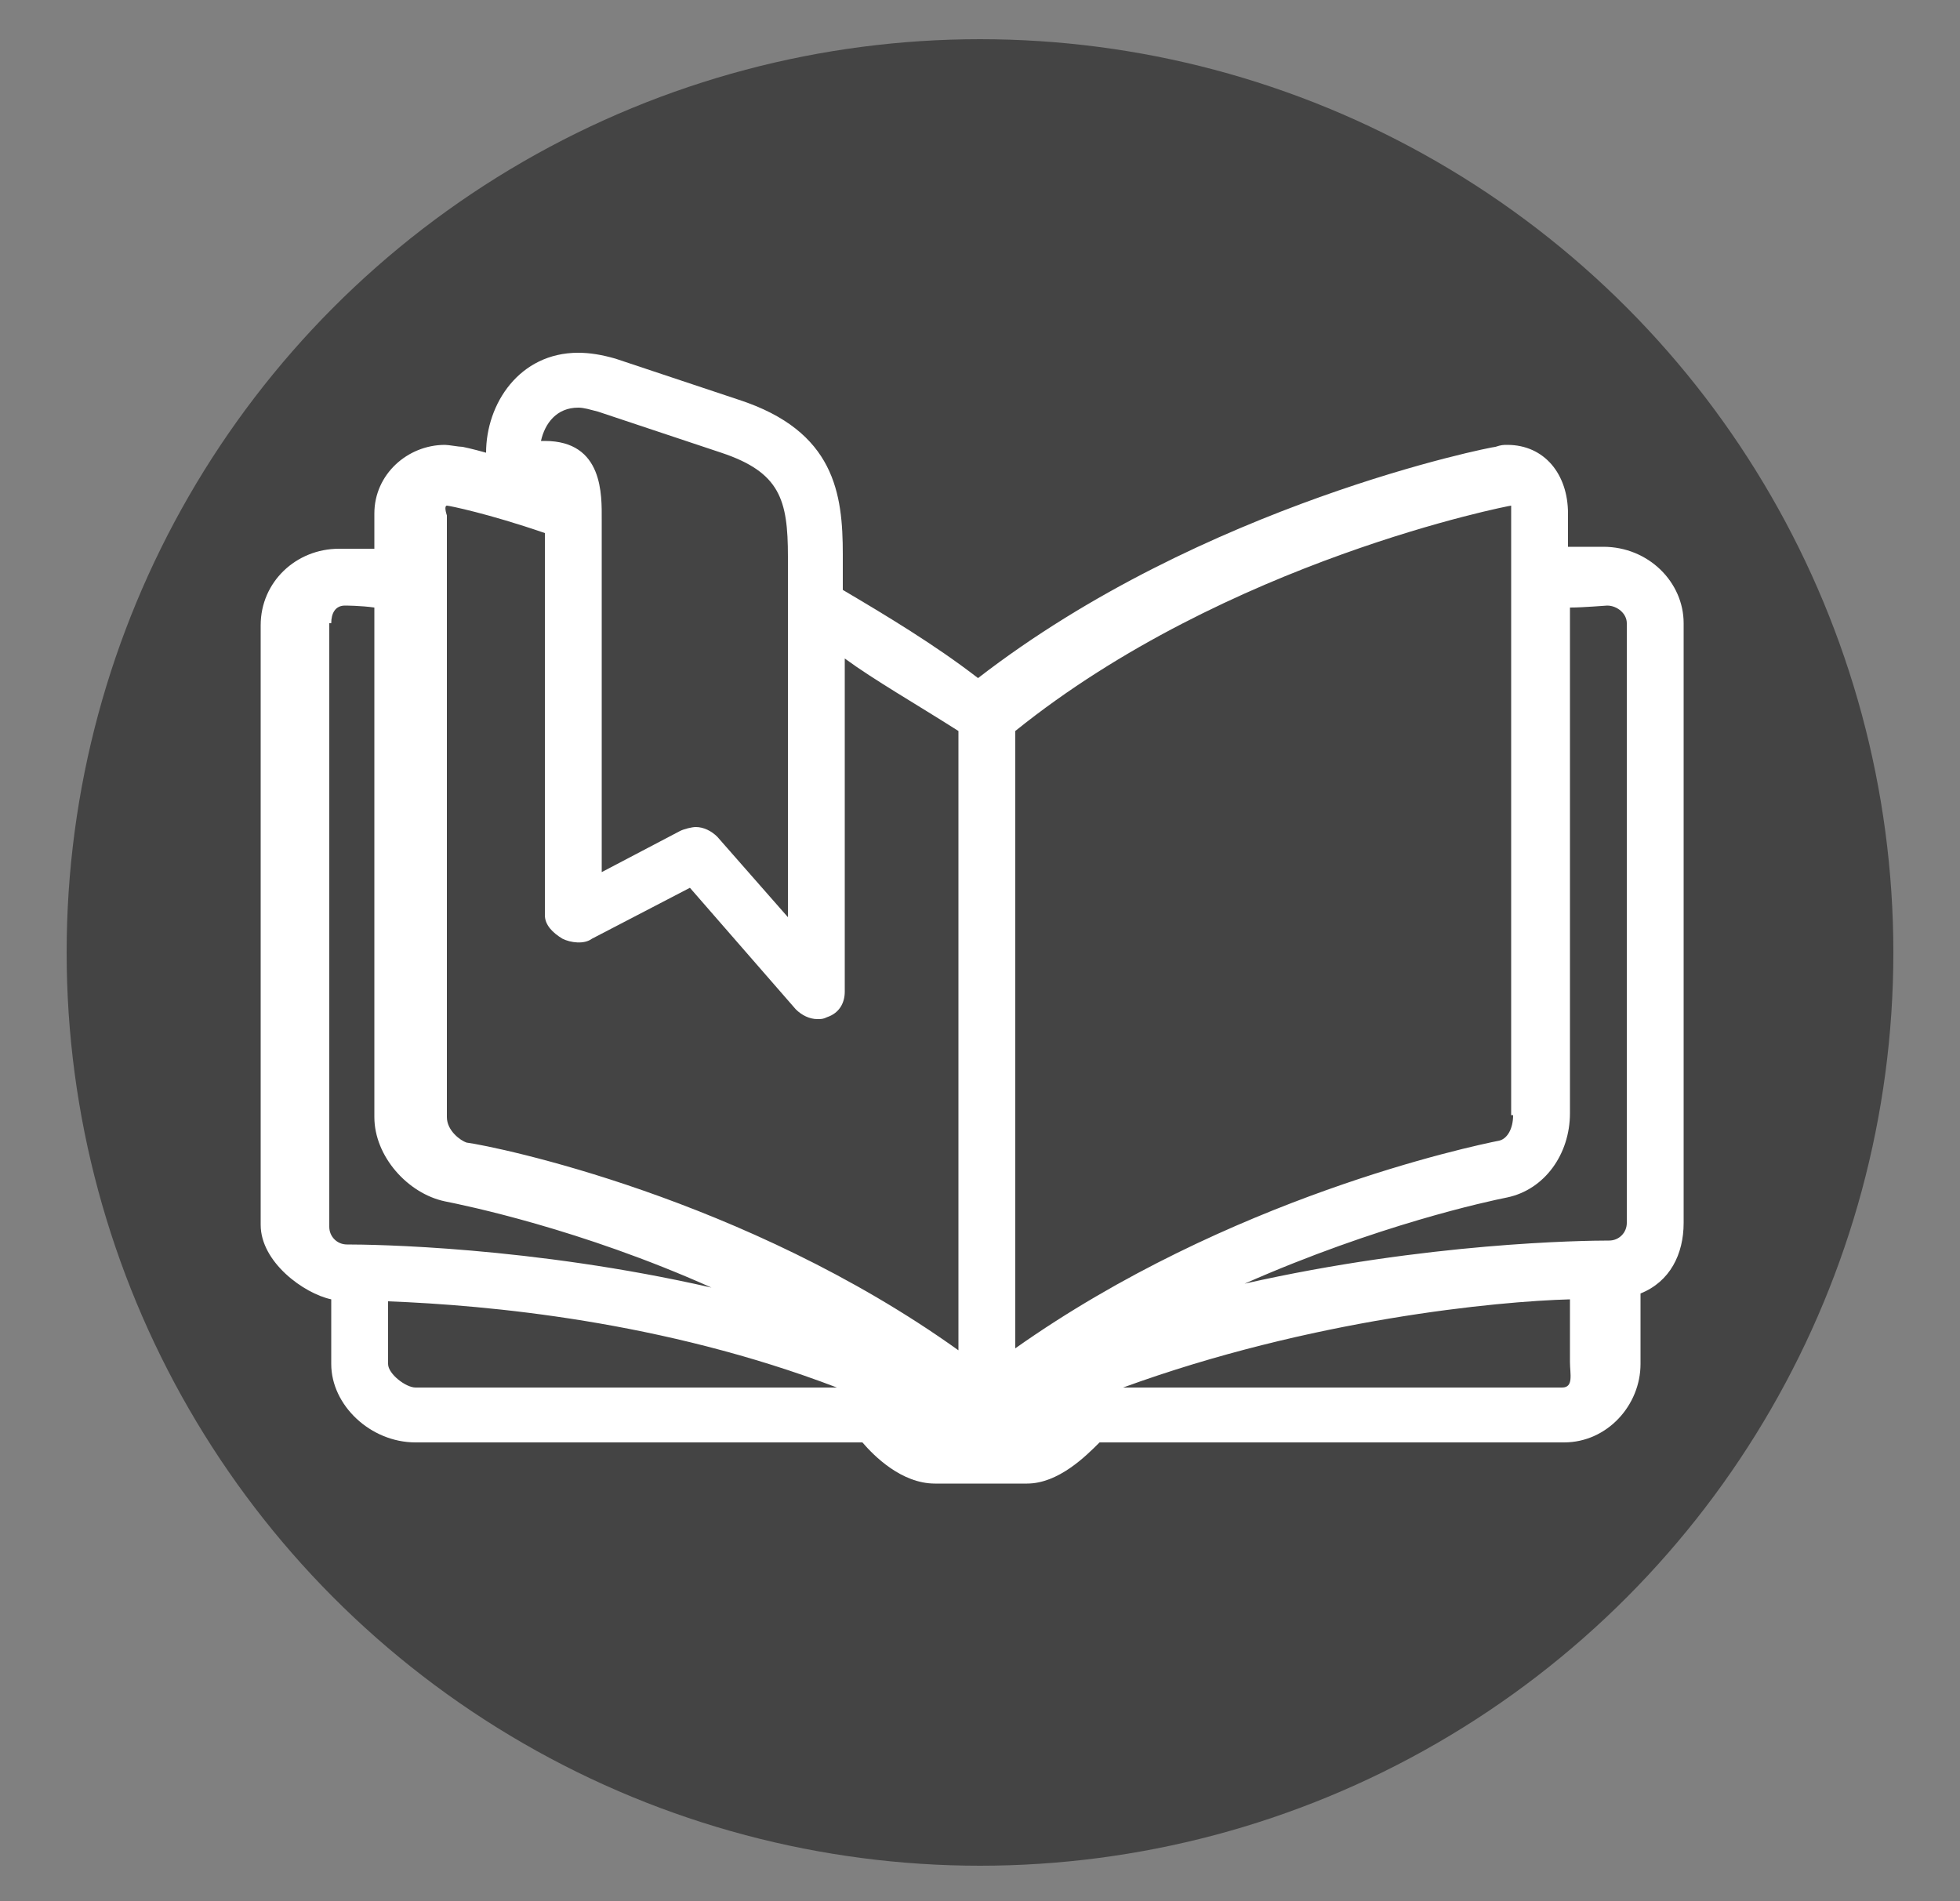
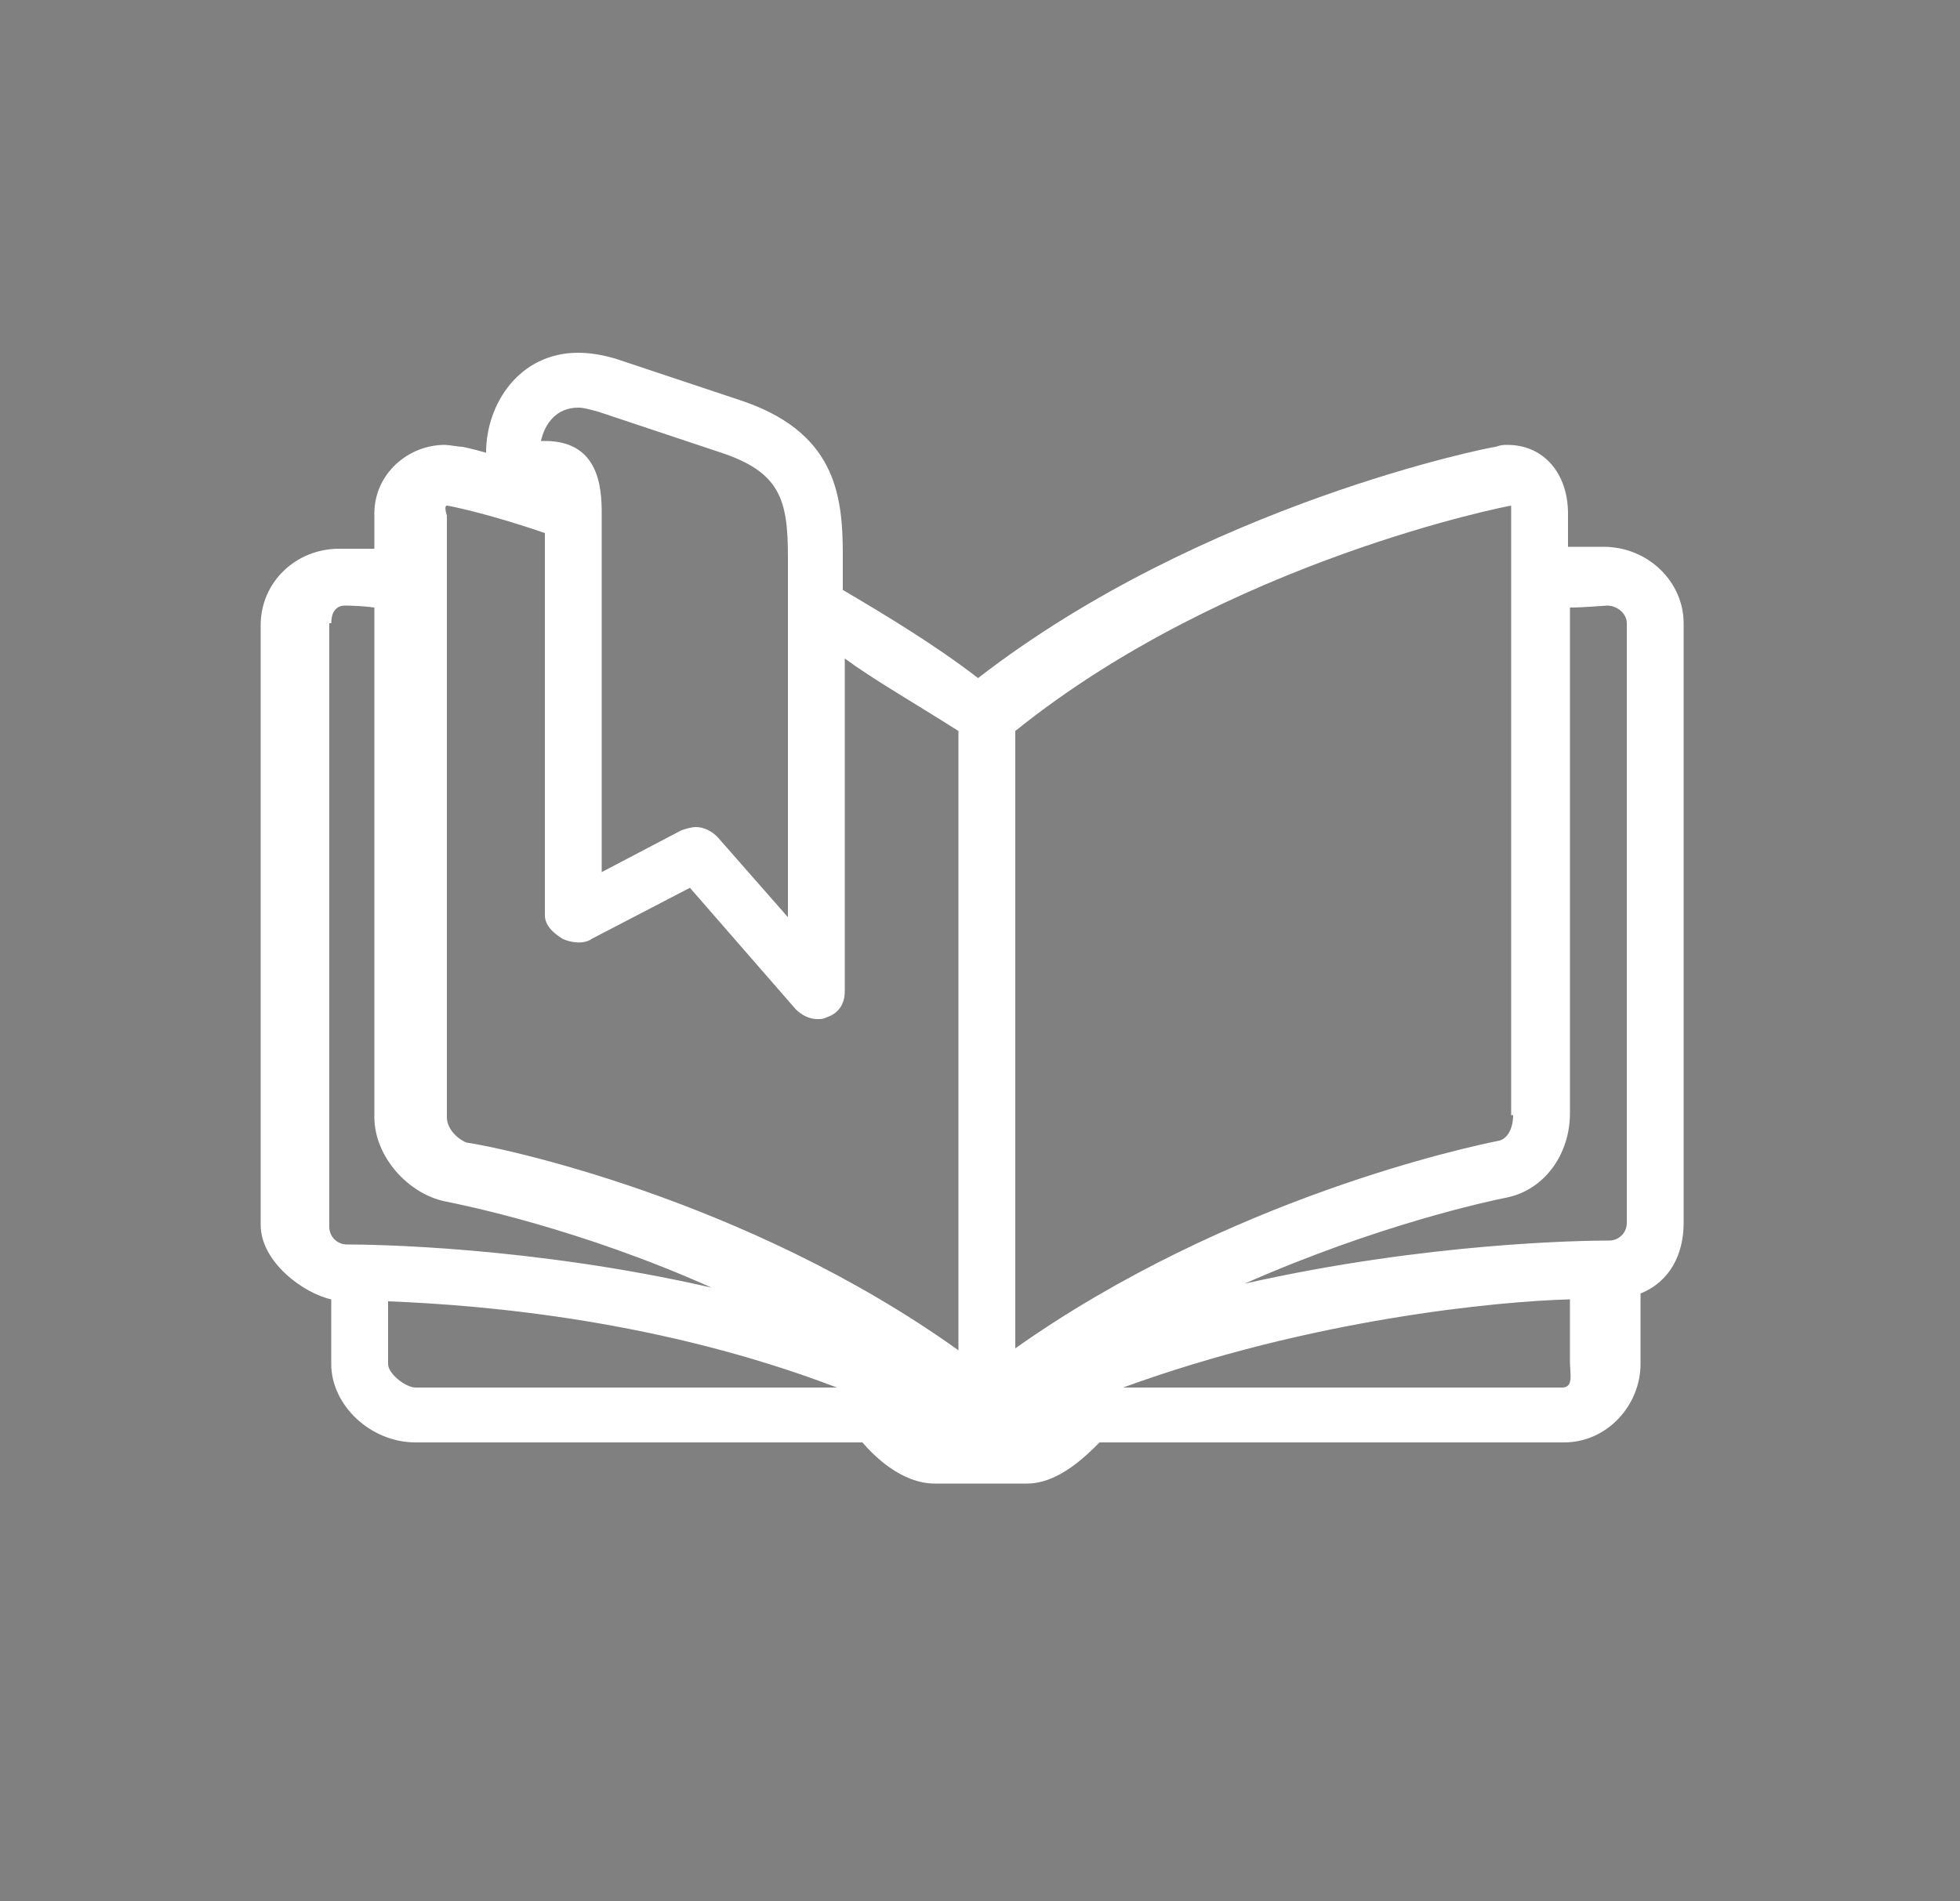
<svg xmlns="http://www.w3.org/2000/svg" version="1.1" id="Capa_1" x="0px" y="0px" viewBox="0 0 100 97" style="enable-background:new 0 0 100 97;" xml:space="preserve">
  <rect x="0" y="0" width="100" height="97" fill="#808080" stroke="none" />
  <style type="text/css">
	.st0{fill:#444444;}
	.st1{fill:#FFFFFF;}
</style>
-   <circle class="st0" cx="50" cy="48.6" r="46.6" />
  <g>
    <path class="st1" d="M81.8,27.9c-0.1,0-1,0-1.8,0v-1.7c0-2-1.2-3.5-3.1-3.5c-0.2,0-0.3,0-0.6,0.1c-0.2,0-14.9,2.9-26.4,11.8   c-2.2-1.7-4.7-3.2-6.9-4.5v-1.8c0-3.1-0.4-6.3-5.3-7.9l-6.3-2.1c-0.7-0.2-1.3-0.3-1.9-0.3c-3,0-4.7,2.6-4.7,5.1c0,0,0,0,0,0   c-0.7-0.2-1.2-0.3-1.2-0.3c-0.2,0-0.7-0.1-0.9-0.1c-1.9,0-3.6,1.5-3.6,3.5V28c-0.7,0-1.6,0-1.8,0c-2.2,0-4,1.7-4,3.9v30.6   c0,1.9,2.2,3.5,3.6,3.8v3.3c0,2.1,2,4,4.3,4H44c0.6,0.7,2,2.1,3.7,2.1h4.7c1.6,0,3-1.4,3.7-2.1h23.7c2.2,0,3.9-1.9,3.9-4V66   c1.5-0.6,2.2-2,2.2-3.6V31.8C85.9,29.7,84.1,27.9,81.8,27.9z M79.7,70.8H57.3c9.6-3.5,19.1-4.4,22.8-4.5v3.2   C80.1,70.1,80.3,70.8,79.7,70.8z M19.8,69.6v-3.2c5.1,0.2,14,1,22.9,4.4H21.2C20.7,70.8,19.8,70.1,19.8,69.6z M16.9,31.8   c0-0.5,0.2-0.9,0.7-0.9c0,0,0.8,0,1.5,0.1v26c0,2,1.7,3.9,3.6,4.3c1,0.2,6.9,1.4,13.6,4.4c-9.2-2.1-17.3-2.2-18.6-2.2   c-0.5,0-0.9-0.4-0.9-0.9V31.8z M22.8,25.8c0.1,0,2.1,0.4,5,1.4v19.5c0,0.5,0.4,0.9,0.9,1.2c0.4,0.2,1.1,0.3,1.5,0l5-2.6l5.4,6.2   c0.3,0.3,0.7,0.5,1.1,0.5c0.2,0,0.3,0,0.5-0.1c0.6-0.2,0.9-0.7,0.9-1.3V33.6c1.5,1.1,3.6,2.3,5.8,3.7v0.2v31.4   C38,61.1,25.3,58.5,23.8,58.3c-0.3-0.1-1-0.6-1-1.3V26.3C22.7,26,22.7,25.8,22.8,25.8z M29.5,20.8c0.3,0,0.6,0.1,1,0.2l6.3,2.1   c3,1,3.4,2.4,3.4,5.3v18.4l-3.6-4.1c-0.3-0.3-0.7-0.5-1.1-0.5c-0.2,0-0.6,0.1-0.8,0.2l-4,2.1v-18c0-1.2,0.1-4-2.9-4   c-0.1,0-0.1,0-0.2,0C27.8,21.6,28.4,20.8,29.5,20.8z M77.2,56.9c0,0.7-0.3,1.2-0.7,1.3c-1.5,0.3-13.8,2.9-24.7,10.6V37.5v-0.2   C62.6,28.6,77,25.8,77.1,25.8c0,0,0,0.2,0,0.5V56.9z M82.1,63.3c-1.3,0-9.3,0.1-18.6,2.2c6.8-3,12.4-4.2,13.4-4.4   c1.9-0.4,3.2-2.2,3.2-4.3V31c0.7,0,1.8-0.1,1.9-0.1c0.5,0,1,0.4,1,0.9v30.6C83,62.9,82.6,63.3,82.1,63.3z" />
  </g>
</svg>